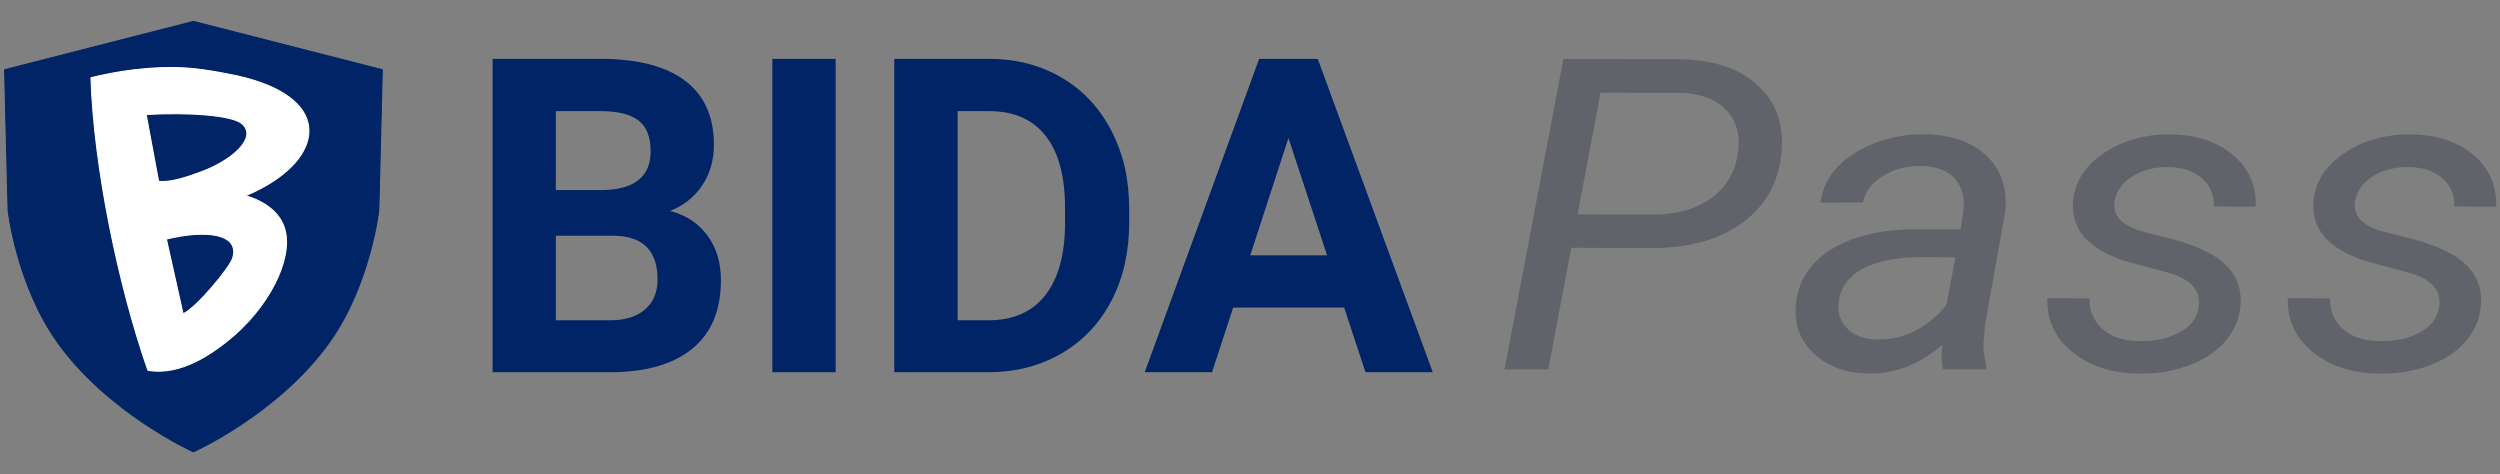
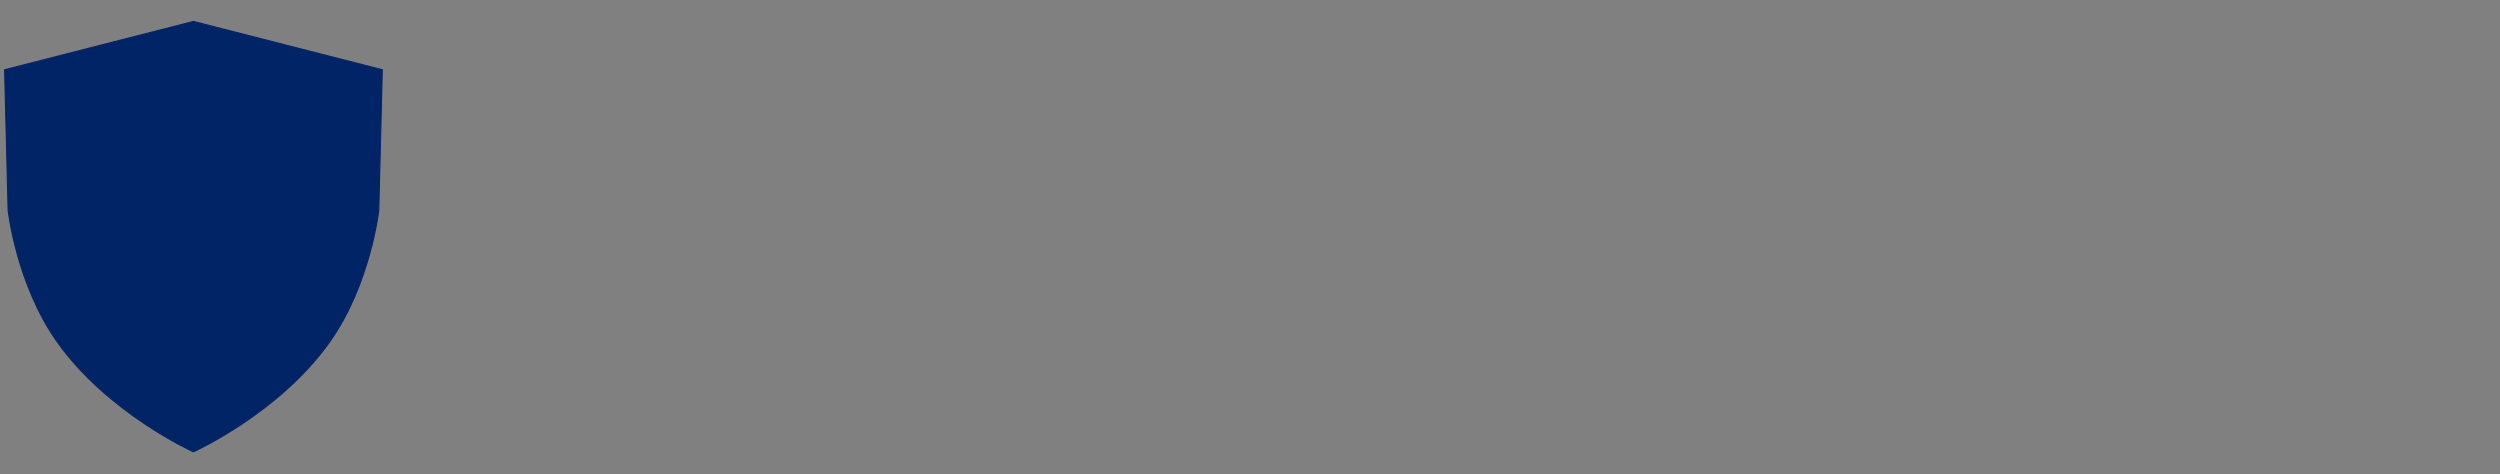
<svg xmlns="http://www.w3.org/2000/svg" width="100%" height="100%" viewBox="0 0 116 22" version="1.1" xml:space="preserve" style="fill-rule:evenodd;clip-rule:evenodd;stroke-linecap:round;stroke-linejoin:round;stroke-miterlimit:1.5;">
  <rect x="0" y="0" width="116" height="22" fill="#808080" stroke="none" />
  <g transform="matrix(0.442,0,0,0.405,92.817,10.037)">
    <g transform="matrix(1,0,0,1,-52.052,-18.022)">
      <clipPath id="_clip1">
-         <rect x="0" y="0" width="104.104" height="36.045" />
-       </clipPath>
+         </clipPath>
      <g clip-path="url(#_clip1)">
        <g transform="matrix(1,0,0,1,0,-10.84)">
          <g>
-             <path d="M7.01,32.47L4.59,46.39L0,46.39L6.18,10.84L18.04,10.86C21.707,10.86 24.53,11.833 26.51,13.78C28.497,15.727 29.353,18.31 29.08,21.53C28.787,24.937 27.43,27.617 25.01,29.57C22.597,31.523 19.41,32.5 15.45,32.5L7.01,32.47M7.67,28.64L15.58,28.66C18.067,28.66 20.107,28.033 21.7,26.78C23.3,25.527 24.237,23.787 24.51,21.56C24.77,19.553 24.357,17.93 23.27,16.69C22.177,15.443 20.59,14.787 18.51,14.72L10.08,14.7L7.67,28.64ZM46.04,46.39C45.927,45.917 45.87,45.453 45.87,45L45.95,43.6C43.523,45.847 40.95,46.94 38.23,46.88C35.903,46.847 34.013,46.11 32.56,44.67C31.1,43.223 30.437,41.42 30.57,39.26C30.73,36.46 31.953,34.273 34.24,32.7C36.527,31.133 39.533,30.35 43.26,30.35L47.88,30.37L48.17,28.27C48.33,26.69 48.023,25.44 47.25,24.52C46.477,23.6 45.317,23.127 43.77,23.1C42.257,23.067 40.92,23.437 39.76,24.21C38.593,24.983 37.88,26.003 37.62,27.27L33.18,27.29C33.327,25.75 33.93,24.38 34.99,23.18C36.043,21.987 37.4,21.06 39.06,20.4C40.72,19.74 42.437,19.427 44.21,19.46C46.963,19.527 49.103,20.36 50.63,21.96C52.163,23.567 52.807,25.693 52.56,28.34L50.42,41.43L50.29,43.31C50.257,44.203 50.357,45.09 50.59,45.97L50.54,46.39L46.04,46.39M39.11,42.97C40.53,43.003 41.87,42.667 43.13,41.96C44.39,41.247 45.477,40.263 46.39,39.01L47.34,33.57L43.99,33.54C41.21,33.54 39.08,33.98 37.6,34.86C36.12,35.74 35.28,36.987 35.08,38.6C34.933,39.833 35.223,40.863 35.95,41.69C36.677,42.51 37.73,42.937 39.11,42.97ZM72.88,39.23C73.12,37.41 72.117,36.127 69.87,35.38L65.28,34.03C61.407,32.697 59.537,30.483 59.67,27.39C59.783,25.063 60.843,23.157 62.85,21.67C64.863,20.177 67.23,19.447 69.95,19.48C72.617,19.513 74.783,20.29 76.45,21.81C78.123,23.337 78.927,25.32 78.86,27.76L74.46,27.73C74.493,26.417 74.08,25.343 73.22,24.51C72.353,23.683 71.207,23.253 69.78,23.22C68.247,23.187 66.927,23.56 65.82,24.34C64.793,25.073 64.2,26.033 64.04,27.22C63.827,28.753 64.763,29.87 66.85,30.57L69.07,31.18C72.097,31.96 74.243,32.977 75.51,34.23C76.783,35.483 77.37,37.037 77.27,38.89C77.17,40.537 76.633,41.97 75.66,43.19C74.68,44.41 73.377,45.34 71.75,45.98C70.123,46.627 68.39,46.927 66.55,46.88C63.75,46.847 61.44,46.027 59.62,44.42C57.793,42.82 56.913,40.757 56.98,38.23L61.4,38.26C61.4,39.74 61.873,40.927 62.82,41.82C63.76,42.713 65.053,43.16 66.7,43.16C68.313,43.193 69.703,42.857 70.87,42.15C72.043,41.443 72.713,40.47 72.88,39.23ZM98.12,39.23C98.367,37.41 97.367,36.127 95.12,35.38L90.53,34.03C86.657,32.697 84.783,30.483 84.91,27.39C85.023,25.063 86.087,23.157 88.1,21.67C90.107,20.177 92.47,19.447 95.19,19.48C97.857,19.513 100.027,20.29 101.7,21.81C103.367,23.337 104.167,25.32 104.1,27.76L99.71,27.73C99.743,26.417 99.327,25.343 98.46,24.51C97.6,23.683 96.453,23.253 95.02,23.22C93.487,23.187 92.167,23.56 91.06,24.34C90.04,25.073 89.447,26.033 89.28,27.22C89.067,28.753 90.003,29.87 92.09,30.57L94.31,31.18C97.337,31.96 99.487,32.977 100.76,34.23C102.027,35.483 102.61,37.037 102.51,38.89C102.417,40.537 101.88,41.97 100.9,43.19C99.927,44.41 98.627,45.34 97,45.98C95.373,46.627 93.64,46.927 91.8,46.88C89,46.847 86.687,46.027 84.86,44.42C83.04,42.82 82.163,40.757 82.23,38.23L86.65,38.26C86.65,39.74 87.12,40.927 88.06,41.82C89.007,42.713 90.3,43.16 91.94,43.16C93.553,43.193 94.947,42.857 96.12,42.15C97.293,41.443 97.96,40.47 98.12,39.23Z" style="fill:rgb(96,99,105);fill-rule:nonzero;" />
-           </g>
+             </g>
        </g>
      </g>
    </g>
  </g>
  <g transform="matrix(0.401,0,0,0.409,44.668,10)">
    <g transform="matrix(1,0,0,1,-54.395,-17.775)">
      <clipPath id="_clip2">
-         <rect x="0" y="0" width="108.79" height="35.55" />
-       </clipPath>
+         </clipPath>
      <g clip-path="url(#_clip2)">
        <g transform="matrix(1,0,0,1,0,-10.84)">
          <g>
-             <path d="M0,46.39L0,10.84L12.45,10.84C16.763,10.84 20.037,11.667 22.27,13.32C24.497,14.973 25.61,17.393 25.61,20.58C25.61,22.32 25.163,23.853 24.27,25.18C23.37,26.507 22.123,27.48 20.53,28.1C22.357,28.553 23.793,29.473 24.84,30.86C25.893,32.24 26.42,33.933 26.42,35.94C26.42,39.353 25.327,41.94 23.14,43.7C20.96,45.46 17.853,46.357 13.82,46.39L0,46.39M7.32,30.91L7.32,40.5L13.6,40.5C15.327,40.5 16.673,40.09 17.64,39.27C18.607,38.45 19.09,37.313 19.09,35.86C19.09,32.607 17.407,30.957 14.04,30.91L7.32,30.91M7.32,25.73L12.74,25.73C16.44,25.663 18.29,24.19 18.29,21.31C18.29,19.703 17.82,18.543 16.88,17.83C15.947,17.123 14.47,16.77 12.45,16.77L7.32,16.77L7.32,25.73ZM39.7,46.39L32.37,46.39L32.37,10.84L39.7,10.84L39.7,46.39ZM46.48,46.39L46.48,10.84L57.42,10.84C60.547,10.84 63.343,11.543 65.81,12.95C68.277,14.357 70.2,16.36 71.58,18.96C72.967,21.553 73.66,24.503 73.66,27.81L73.66,29.44C73.66,32.747 72.98,35.687 71.62,38.26C70.26,40.827 68.343,42.82 65.87,44.24C63.397,45.653 60.607,46.37 57.5,46.39L46.48,46.39M53.81,16.77L53.81,40.5L57.35,40.5C60.217,40.5 62.407,39.567 63.92,37.7C65.433,35.827 66.207,33.147 66.24,29.66L66.24,27.78C66.24,24.167 65.49,21.43 63.99,19.57C62.49,17.703 60.3,16.77 57.42,16.77L53.81,16.77ZM98.54,39.06L85.69,39.06L83.25,46.39L75.46,46.39L88.7,10.84L95.48,10.84L108.79,46.39L101,46.39L98.54,39.06M87.67,33.13L96.56,33.13L92.09,19.82L87.67,33.13Z" style="fill:rgb(0,36,102);fill-rule:nonzero;" />
-           </g>
+             </g>
        </g>
      </g>
    </g>
  </g>
  <g transform="matrix(0.052,0,0,0.052,-4.336,-2.333)">
    <path d="M256.007,64L255.993,64L87.503,107.102L90.637,232.49C90.639,232.506 98.03,298.669 134.523,350.041C179.745,413.7 255.957,447.982 255.993,448C255.996,447.998 332.255,413.7 377.477,350.041C413.97,298.669 421.361,232.506 421.363,232.49L424.497,107.102L256.007,64Z" style="fill:rgb(0,36,102);stroke:rgb(0,36,102);stroke-width:1px;" />
-     <path d="M215.373,375.218C189.275,300.8 167.124,194.366 164.573,114.245C201.74,105.106 234.821,103.718 256.662,106.171C267.833,107.426 276.871,108.842 295.359,112.646C379.065,131.54 373.76,182.205 316.895,212.638C312.356,215.068 307.488,217.368 302.311,219.513C312.099,222.233 332.537,230.318 337.758,250.156C344.726,276.634 322.852,320.228 285.945,349.395C274.135,358.728 245.237,380.636 215.373,375.218ZM231.819,258.184C267.003,249.543 298.169,253.088 290.907,275.579C288.384,283.392 259.572,318.878 246.75,325.006L231.819,258.184ZM213.768,147.009L224.869,206.631C234.706,208.057 250.267,203.085 264.926,197.455C290.154,187.766 313.334,168.075 299.646,155.465C290.959,147.463 250.942,144.888 213.768,147.009Z" style="fill:white;stroke:white;stroke-width:1px;" />
  </g>
</svg>